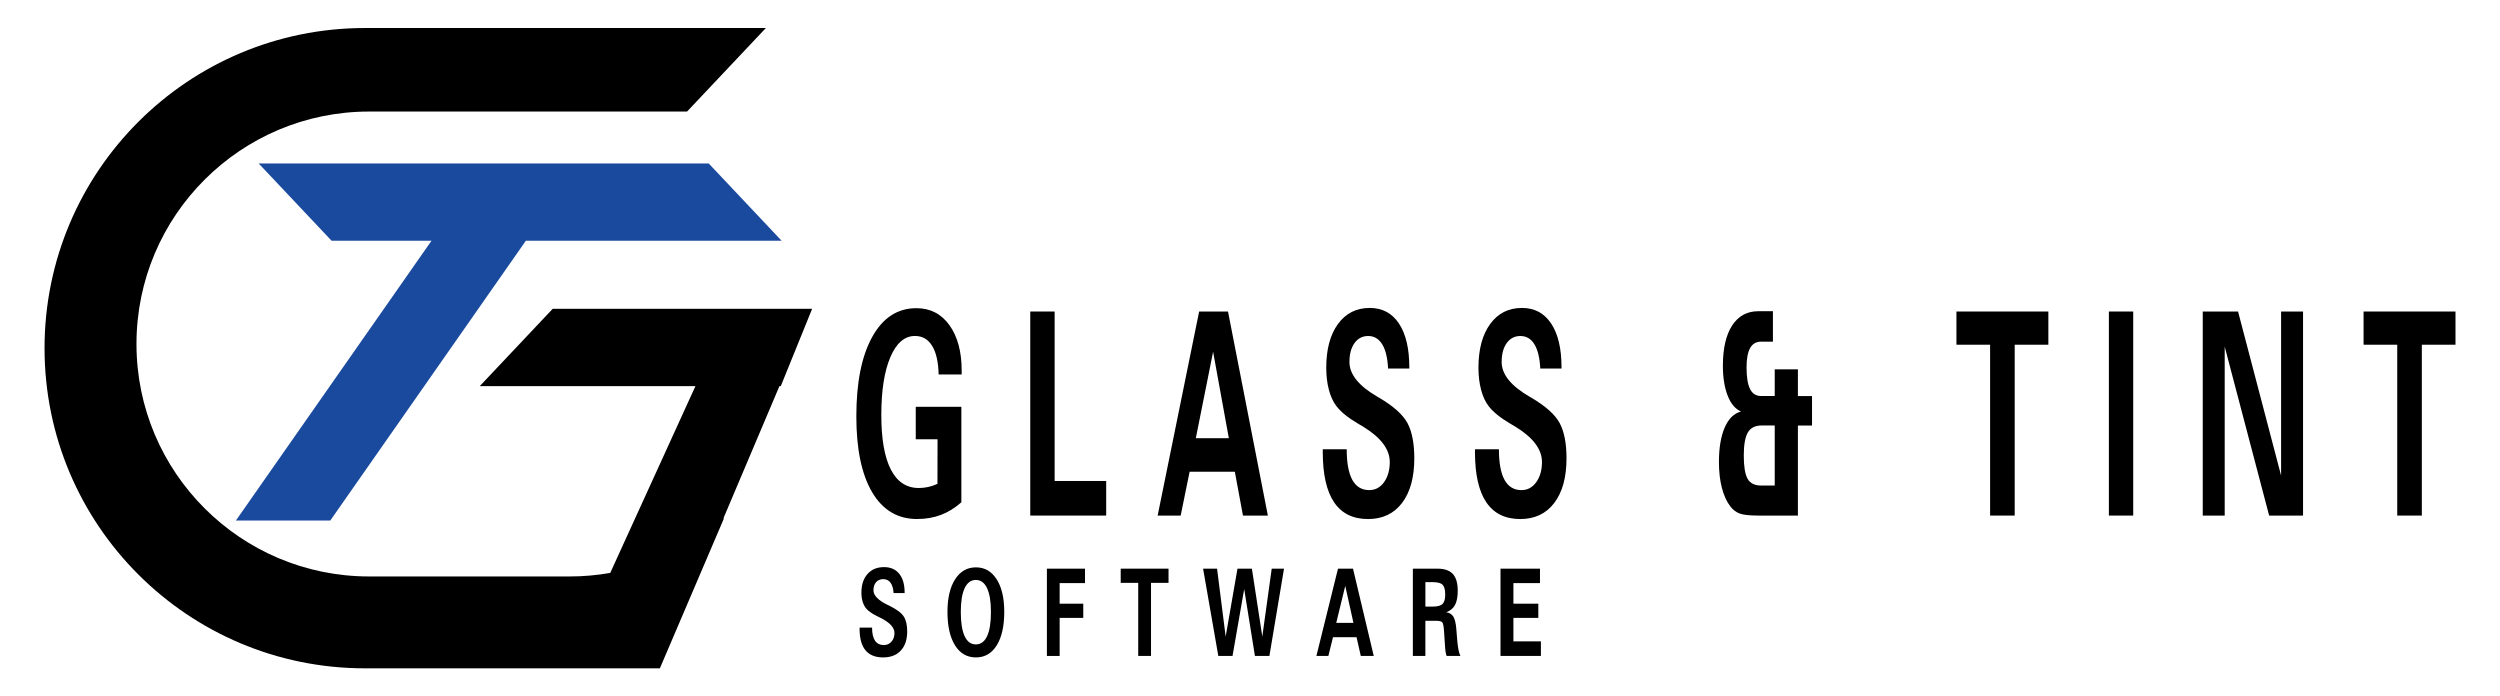
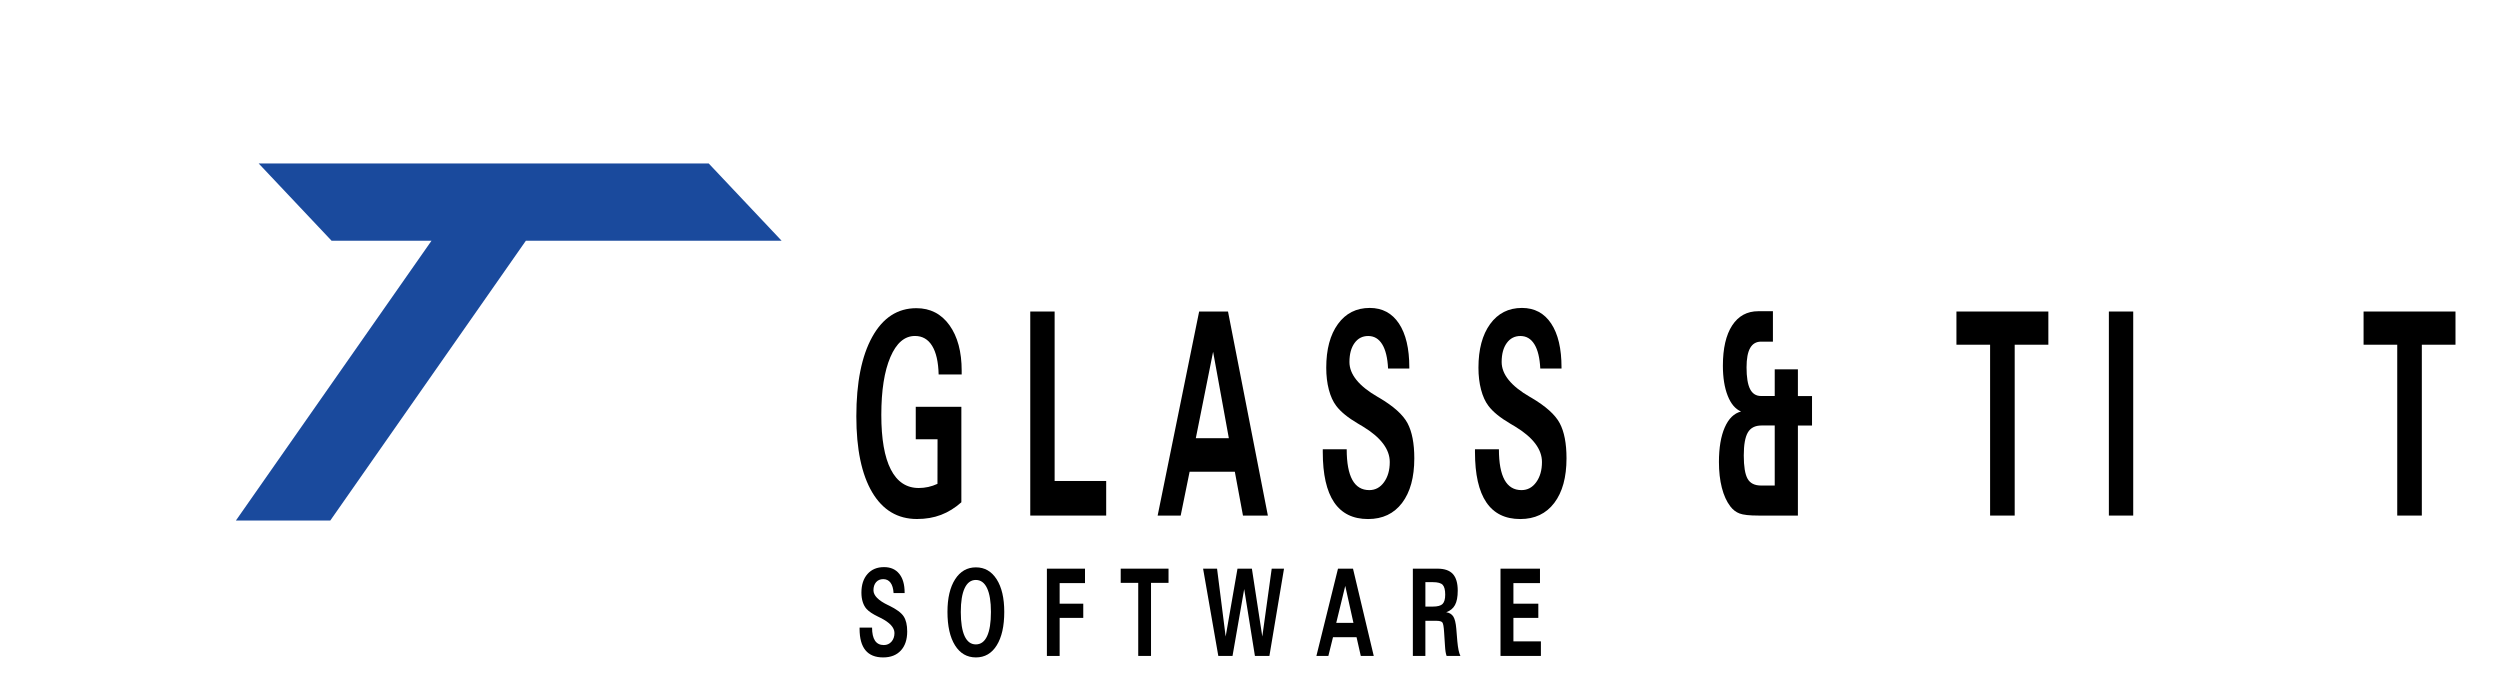
<svg xmlns="http://www.w3.org/2000/svg" width="219" height="61" viewBox="0 0 219 61" fill="none">
  <path d="M28.934 45.597L40.599 28.91L41.898 27.052L46.067 21.087H68.468L62.082 14.318H22.658L29.045 21.087H37.801L20.665 45.597H28.934Z" fill="#1A4A9D" />
-   <path d="M68.396 33.824L71.144 27.05H64.01H48.419L42.027 33.824H60.921L53.457 50.187C52.306 50.389 51.123 50.498 49.915 50.498H32.338C21.08 50.498 11.955 41.38 11.955 30.133C11.955 24.511 14.236 19.419 17.925 15.737C21.615 12.05 26.711 9.771 32.338 9.771H45.947H49.915H60.187L67.091 2.454H31.976C16.468 2.454 3.902 15.01 3.902 30.5C3.902 38.248 7.043 45.259 12.123 50.331C17.205 55.409 24.223 58.546 31.976 58.546H57.804L63.431 45.379C63.407 45.401 63.38 45.42 63.356 45.442L68.278 33.825H68.396V33.824Z" fill="black" />
  <path d="M84.215 35.638V44C83.662 44.492 83.068 44.861 82.435 45.102C81.801 45.345 81.099 45.465 80.329 45.465C78.635 45.465 77.325 44.684 76.401 43.121C75.478 41.557 75.015 39.342 75.015 36.474C75.015 33.509 75.479 31.189 76.409 29.511C77.338 27.836 78.626 26.997 80.275 26.997C81.493 26.997 82.459 27.494 83.173 28.488C83.886 29.482 84.243 30.811 84.243 32.474V32.801H82.225C82.198 31.703 82.007 30.866 81.653 30.293C81.3 29.719 80.8 29.431 80.152 29.431C79.241 29.431 78.522 30.05 77.995 31.285C77.467 32.522 77.203 34.211 77.203 36.35C77.203 38.451 77.481 40.043 78.035 41.125C78.59 42.208 79.406 42.749 80.484 42.749C80.765 42.749 81.043 42.718 81.317 42.658C81.59 42.598 81.858 42.507 82.122 42.385L82.129 38.482H80.22V35.634H84.215V35.638Z" fill="black" />
  <path d="M90.251 45.164V27.289H92.385V42.134H96.902V45.164H90.251Z" fill="black" />
  <path d="M101.41 45.164L105.045 27.289H107.573L111.065 45.164H108.884L108.171 41.322H104.21L103.428 45.164H101.41ZM104.753 38.389H107.647L106.268 30.816L104.753 38.389Z" fill="black" />
  <path d="M115.872 39.358H117.971C117.971 40.546 118.136 41.439 118.464 42.037C118.792 42.634 119.288 42.934 119.949 42.934C120.478 42.934 120.91 42.701 121.243 42.237C121.576 41.773 121.743 41.185 121.743 40.474C121.743 39.351 120.957 38.314 119.385 37.36L119.16 37.227C119.11 37.195 119.042 37.154 118.957 37.106C118.078 36.589 117.444 36.073 117.055 35.555C116.774 35.184 116.558 34.71 116.406 34.132C116.255 33.554 116.179 32.913 116.179 32.211C116.179 30.604 116.52 29.329 117.202 28.387C117.884 27.446 118.813 26.975 119.991 26.975C121.091 26.975 121.945 27.432 122.55 28.343C123.154 29.256 123.456 30.536 123.456 32.186V32.282H121.595C121.55 31.353 121.379 30.646 121.082 30.162C120.785 29.677 120.376 29.434 119.855 29.434C119.352 29.434 118.952 29.64 118.656 30.053C118.359 30.465 118.211 31.019 118.211 31.713C118.211 32.796 119.035 33.814 120.684 34.767L120.813 34.84C122.072 35.583 122.9 36.327 123.298 37.07C123.693 37.813 123.893 38.84 123.893 40.148C123.893 41.812 123.536 43.115 122.822 44.056C122.109 44.997 121.115 45.468 119.842 45.468C118.52 45.468 117.528 44.98 116.867 44.001C116.206 43.024 115.875 41.557 115.875 39.602V39.358H115.872Z" fill="black" />
  <path d="M129.205 39.358H131.305C131.305 40.546 131.469 41.439 131.797 42.037C132.126 42.634 132.621 42.934 133.282 42.934C133.811 42.934 134.243 42.701 134.576 42.237C134.909 41.773 135.076 41.185 135.076 40.474C135.076 39.351 134.29 38.314 132.718 37.36L132.493 37.227C132.443 37.195 132.375 37.154 132.29 37.106C131.411 36.589 130.777 36.073 130.388 35.555C130.107 35.184 129.891 34.71 129.74 34.132C129.588 33.554 129.512 32.913 129.512 32.211C129.512 30.604 129.853 29.329 130.535 28.387C131.218 27.446 132.147 26.975 133.324 26.975C134.424 26.975 135.278 27.432 135.883 28.343C136.488 29.256 136.789 30.536 136.789 32.186V32.282H134.928C134.883 31.353 134.712 30.646 134.415 30.162C134.118 29.677 133.709 29.434 133.188 29.434C132.686 29.434 132.286 29.64 131.989 30.053C131.692 30.465 131.545 31.019 131.545 31.713C131.545 32.796 132.368 33.814 134.017 34.767L134.147 34.84C135.406 35.583 136.234 36.327 136.631 37.07C137.027 37.813 137.226 38.84 137.226 40.148C137.226 41.812 136.869 43.115 136.155 44.056C135.441 44.997 134.448 45.468 133.175 45.468C131.853 45.468 130.861 44.98 130.2 44.001C129.539 43.024 129.208 41.557 129.208 39.602V39.358H129.205Z" fill="black" />
  <path d="M155.466 34.693V32.354H157.496V34.693H158.733V37.274H157.496V45.164H154.045C153.252 45.164 152.698 45.103 152.383 44.981C152.069 44.861 151.801 44.655 151.578 44.363C151.251 43.935 151.004 43.39 150.834 42.727C150.664 42.065 150.579 41.313 150.579 40.473C150.579 39.229 150.748 38.219 151.088 37.443C151.428 36.667 151.903 36.203 152.515 36.049C152.012 35.831 151.621 35.369 151.344 34.66C151.066 33.954 150.925 33.079 150.925 32.037C150.925 30.518 151.196 29.343 151.738 28.51C152.28 27.678 153.043 27.262 154.031 27.262H155.308V29.928H154.268C153.843 29.928 153.525 30.114 153.314 30.484C153.103 30.856 152.998 31.421 152.998 32.181C152.998 33.046 153.101 33.68 153.307 34.084C153.513 34.488 153.833 34.69 154.268 34.69H155.466V34.693ZM155.466 42.533V37.273H154.31C153.749 37.273 153.349 37.478 153.112 37.884C152.873 38.292 152.755 38.965 152.755 39.902C152.755 40.864 152.866 41.543 153.088 41.938C153.31 42.334 153.704 42.533 154.27 42.533H155.466Z" fill="black" />
  <path d="M174.333 45.164V30.197H171.384V27.289H179.436V30.197H176.487V45.164H174.333Z" fill="black" />
  <path d="M184.737 45.164V27.289H186.87V45.164H184.737Z" fill="black" />
-   <path d="M192.961 45.164V27.289H196.053L199.824 41.661V27.289H201.747V45.164H198.777L194.884 30.367V45.164H192.961Z" fill="black" />
  <path d="M209.998 45.164V30.197H207.049V27.289H215.101V30.197H212.152V45.164H209.998Z" fill="black" />
  <path d="M75.301 54.977H76.393C76.393 55.485 76.479 55.867 76.65 56.123C76.821 56.378 77.078 56.507 77.422 56.507C77.697 56.507 77.922 56.407 78.096 56.208C78.268 56.009 78.355 55.758 78.355 55.454C78.355 54.973 77.947 54.53 77.129 54.122L77.012 54.064C76.987 54.05 76.95 54.033 76.906 54.012C76.448 53.791 76.118 53.571 75.916 53.349C75.77 53.191 75.658 52.987 75.578 52.74C75.499 52.494 75.46 52.219 75.46 51.919C75.46 51.231 75.637 50.686 75.992 50.284C76.347 49.881 76.83 49.679 77.443 49.679C78.016 49.679 78.459 49.874 78.773 50.265C79.088 50.655 79.245 51.203 79.245 51.909V51.951H78.277C78.253 51.554 78.164 51.251 78.01 51.044C77.856 50.836 77.642 50.732 77.371 50.732C77.11 50.732 76.901 50.821 76.747 50.997C76.593 51.174 76.515 51.411 76.515 51.707C76.515 52.17 76.945 52.606 77.802 53.013L77.87 53.043C78.525 53.362 78.956 53.679 79.162 53.997C79.369 54.315 79.471 54.754 79.471 55.314C79.471 56.026 79.286 56.583 78.914 56.985C78.542 57.388 78.025 57.59 77.363 57.59C76.675 57.59 76.159 57.381 75.815 56.963C75.471 56.545 75.299 55.917 75.299 55.081V54.977H75.301Z" fill="black" />
  <path d="M82.998 53.599C82.998 52.393 83.221 51.442 83.668 50.745C84.114 50.049 84.722 49.7 85.491 49.7C86.257 49.7 86.862 50.048 87.307 50.745C87.752 51.442 87.973 52.393 87.973 53.599C87.973 54.847 87.754 55.823 87.315 56.529C86.877 57.236 86.268 57.59 85.491 57.59C84.71 57.59 84.1 57.238 83.659 56.532C83.218 55.827 82.998 54.849 82.998 53.599ZM84.166 53.608C84.166 54.538 84.278 55.243 84.501 55.726C84.726 56.208 85.053 56.45 85.484 56.45C85.917 56.45 86.246 56.208 86.47 55.726C86.695 55.243 86.806 54.538 86.806 53.608C86.806 52.696 86.692 52.001 86.466 51.522C86.24 51.044 85.912 50.804 85.484 50.804C85.057 50.804 84.73 51.044 84.504 51.525C84.278 52.006 84.166 52.7 84.166 53.608Z" fill="black" />
  <path d="M91.708 57.461V49.815H95.046V51.08H92.825V52.883H94.894V54.127H92.825V57.461H91.708Z" fill="black" />
  <path d="M99.709 57.461V51.058H98.174V49.814H102.363V51.058H100.829V57.459H99.709V57.461Z" fill="black" />
  <path d="M105.391 49.814H106.614L107.368 55.76L108.404 49.814H109.666L110.578 55.76L111.402 49.814H112.48L111.2 57.459H109.931L108.991 51.602L107.969 57.459H106.724L105.391 49.814Z" fill="black" />
  <path d="M115.316 57.461L117.208 49.815H118.523L120.341 57.461H119.205L118.833 55.817H116.771L116.364 57.461H115.316ZM117.055 54.562H118.561L117.844 51.323L117.055 54.562Z" fill="black" />
  <path d="M123.766 57.461V49.815H125.933C126.54 49.815 126.985 49.971 127.27 50.282C127.554 50.593 127.698 51.079 127.698 51.739C127.698 52.282 127.618 52.703 127.458 52.998C127.298 53.296 127.041 53.506 126.687 53.631C126.972 53.676 127.18 53.803 127.312 54.012C127.442 54.221 127.529 54.575 127.571 55.072L127.662 56.176C127.691 56.483 127.726 56.741 127.769 56.949C127.813 57.156 127.866 57.327 127.932 57.462H126.722C126.684 57.355 126.655 57.232 126.632 57.094C126.61 56.957 126.592 56.768 126.578 56.529L126.503 55.374C126.475 54.907 126.425 54.625 126.353 54.528C126.281 54.432 126.105 54.383 125.824 54.383H124.863V57.462H123.766V57.461ZM124.863 53.137H125.521C125.933 53.137 126.216 53.06 126.37 52.904C126.523 52.749 126.6 52.477 126.6 52.091C126.6 51.68 126.527 51.394 126.383 51.236C126.238 51.077 125.95 50.997 125.522 50.997H124.864V53.137H124.863Z" fill="black" />
  <path d="M131.444 57.461V49.815H134.902V51.08H132.575V52.883H134.757V54.127H132.575V56.184H134.983V57.459H131.444V57.461Z" fill="black" />
</svg>